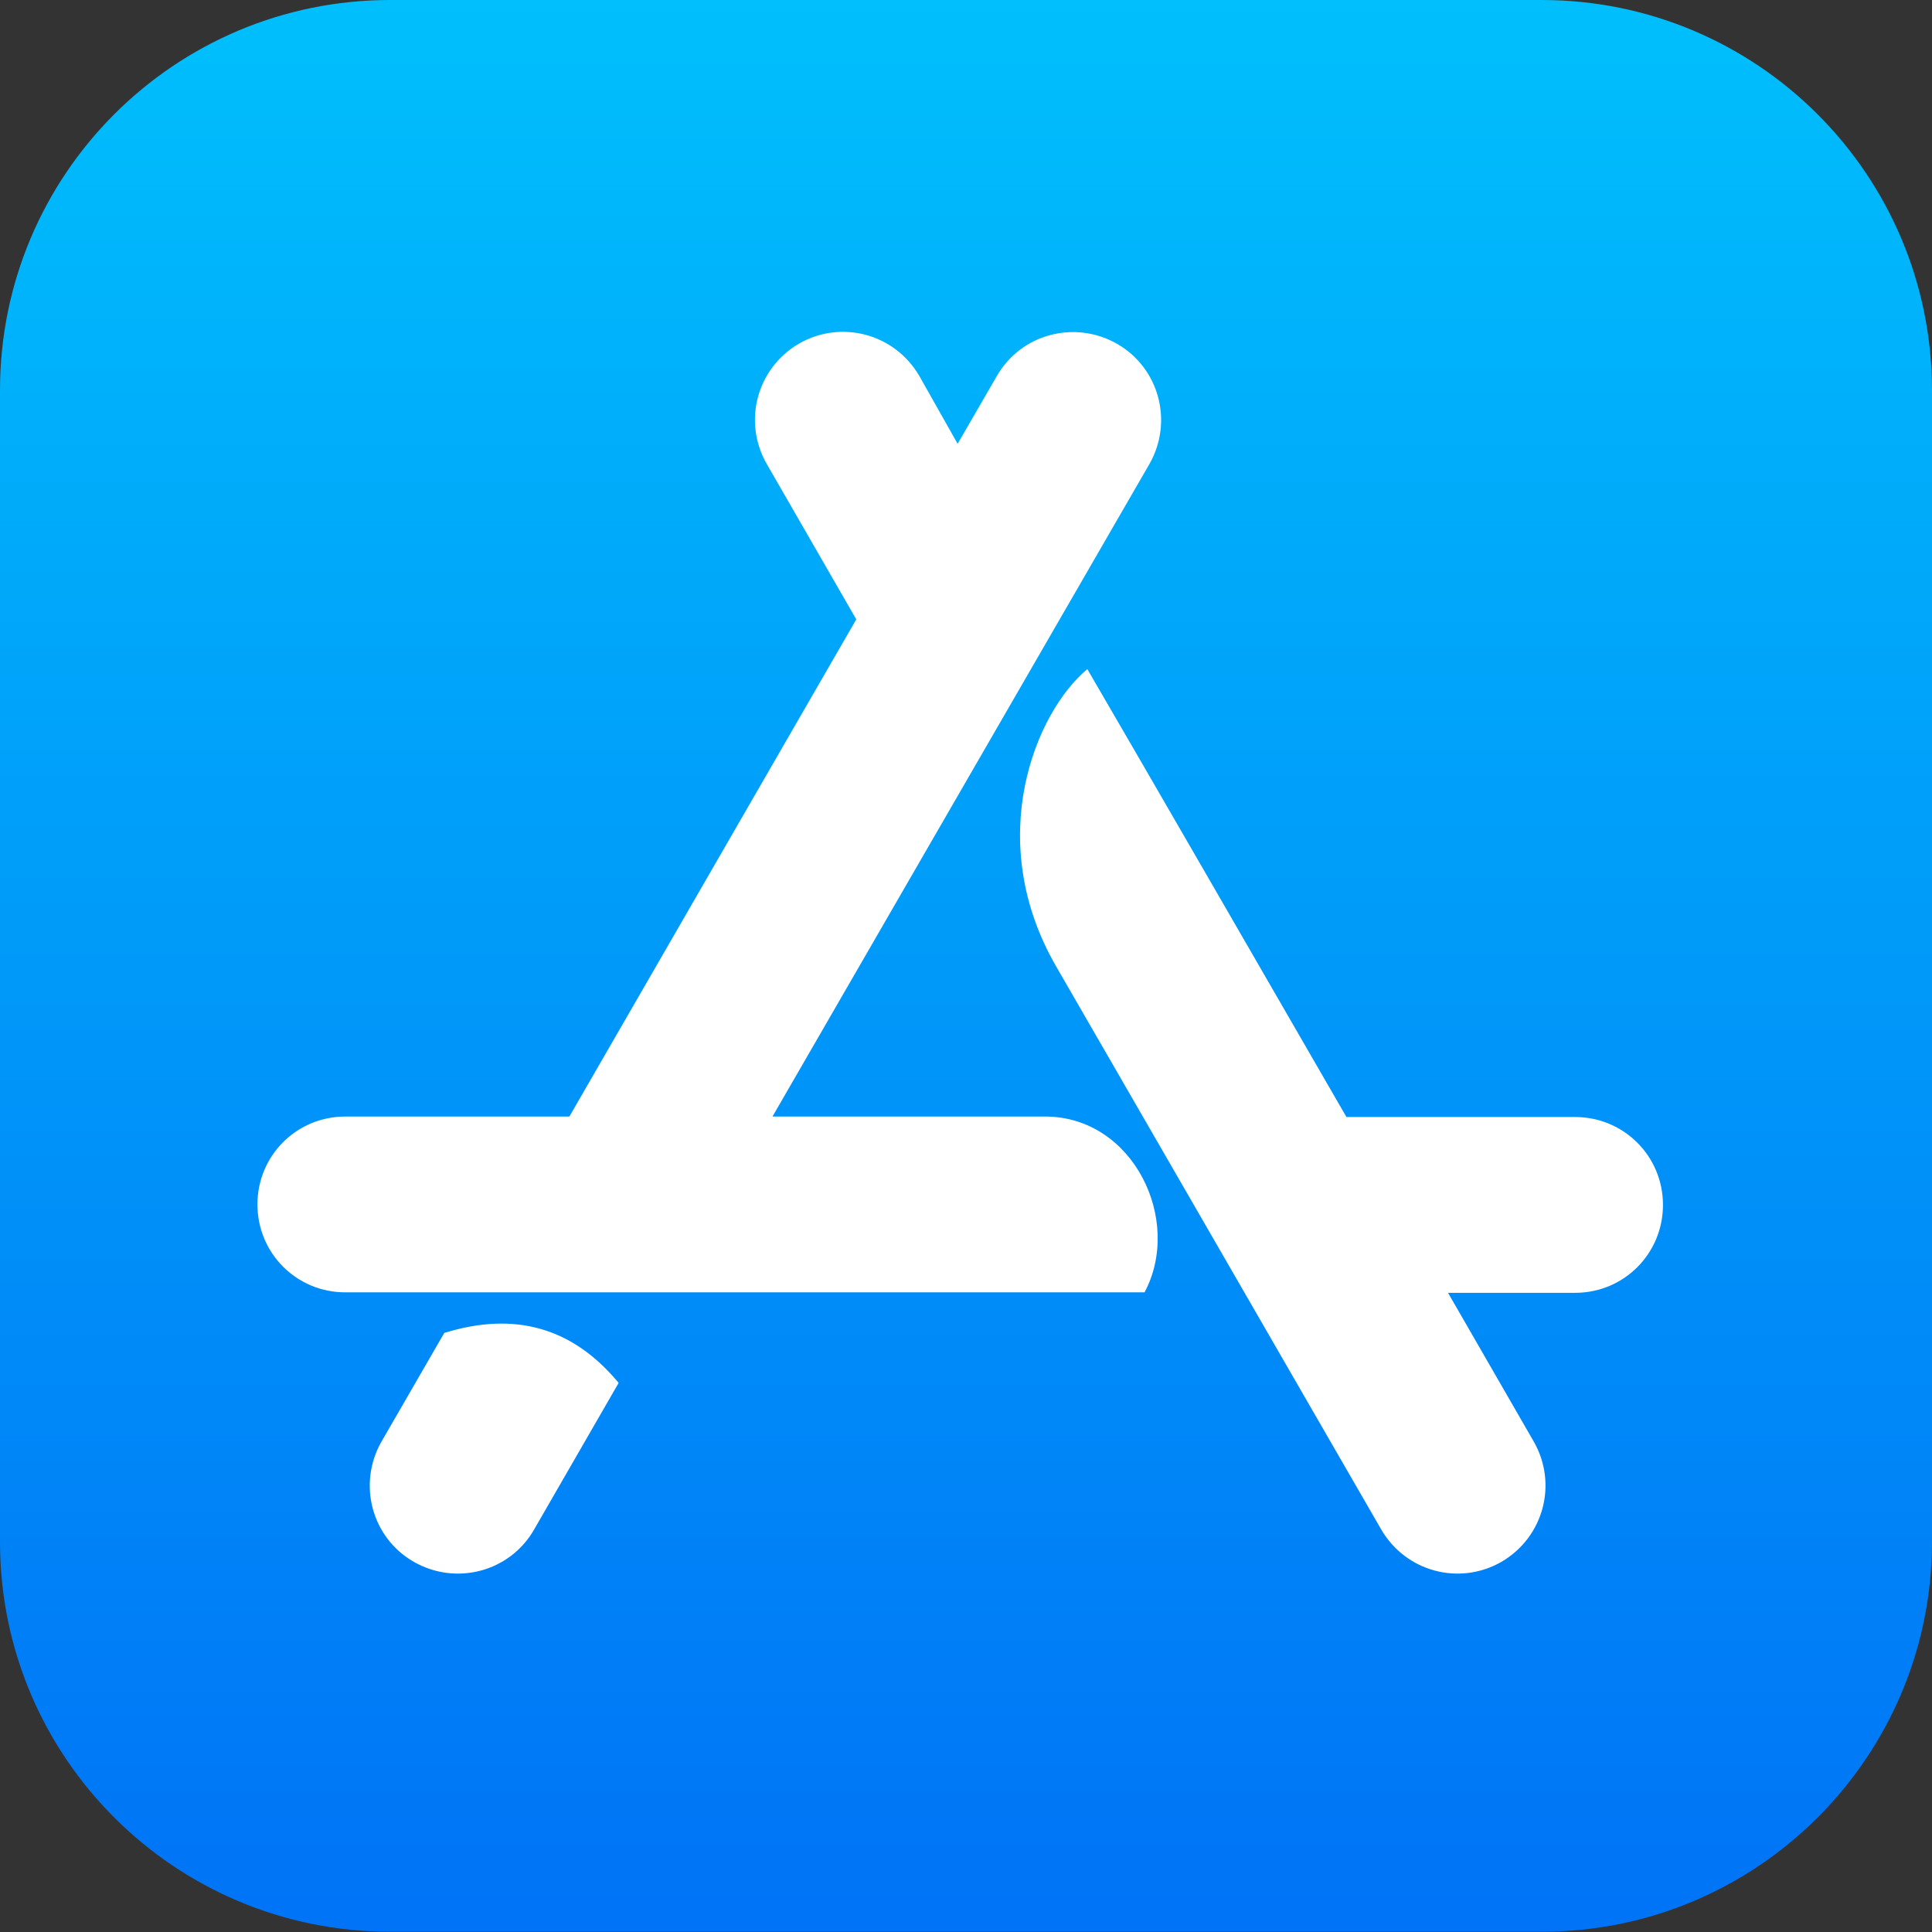
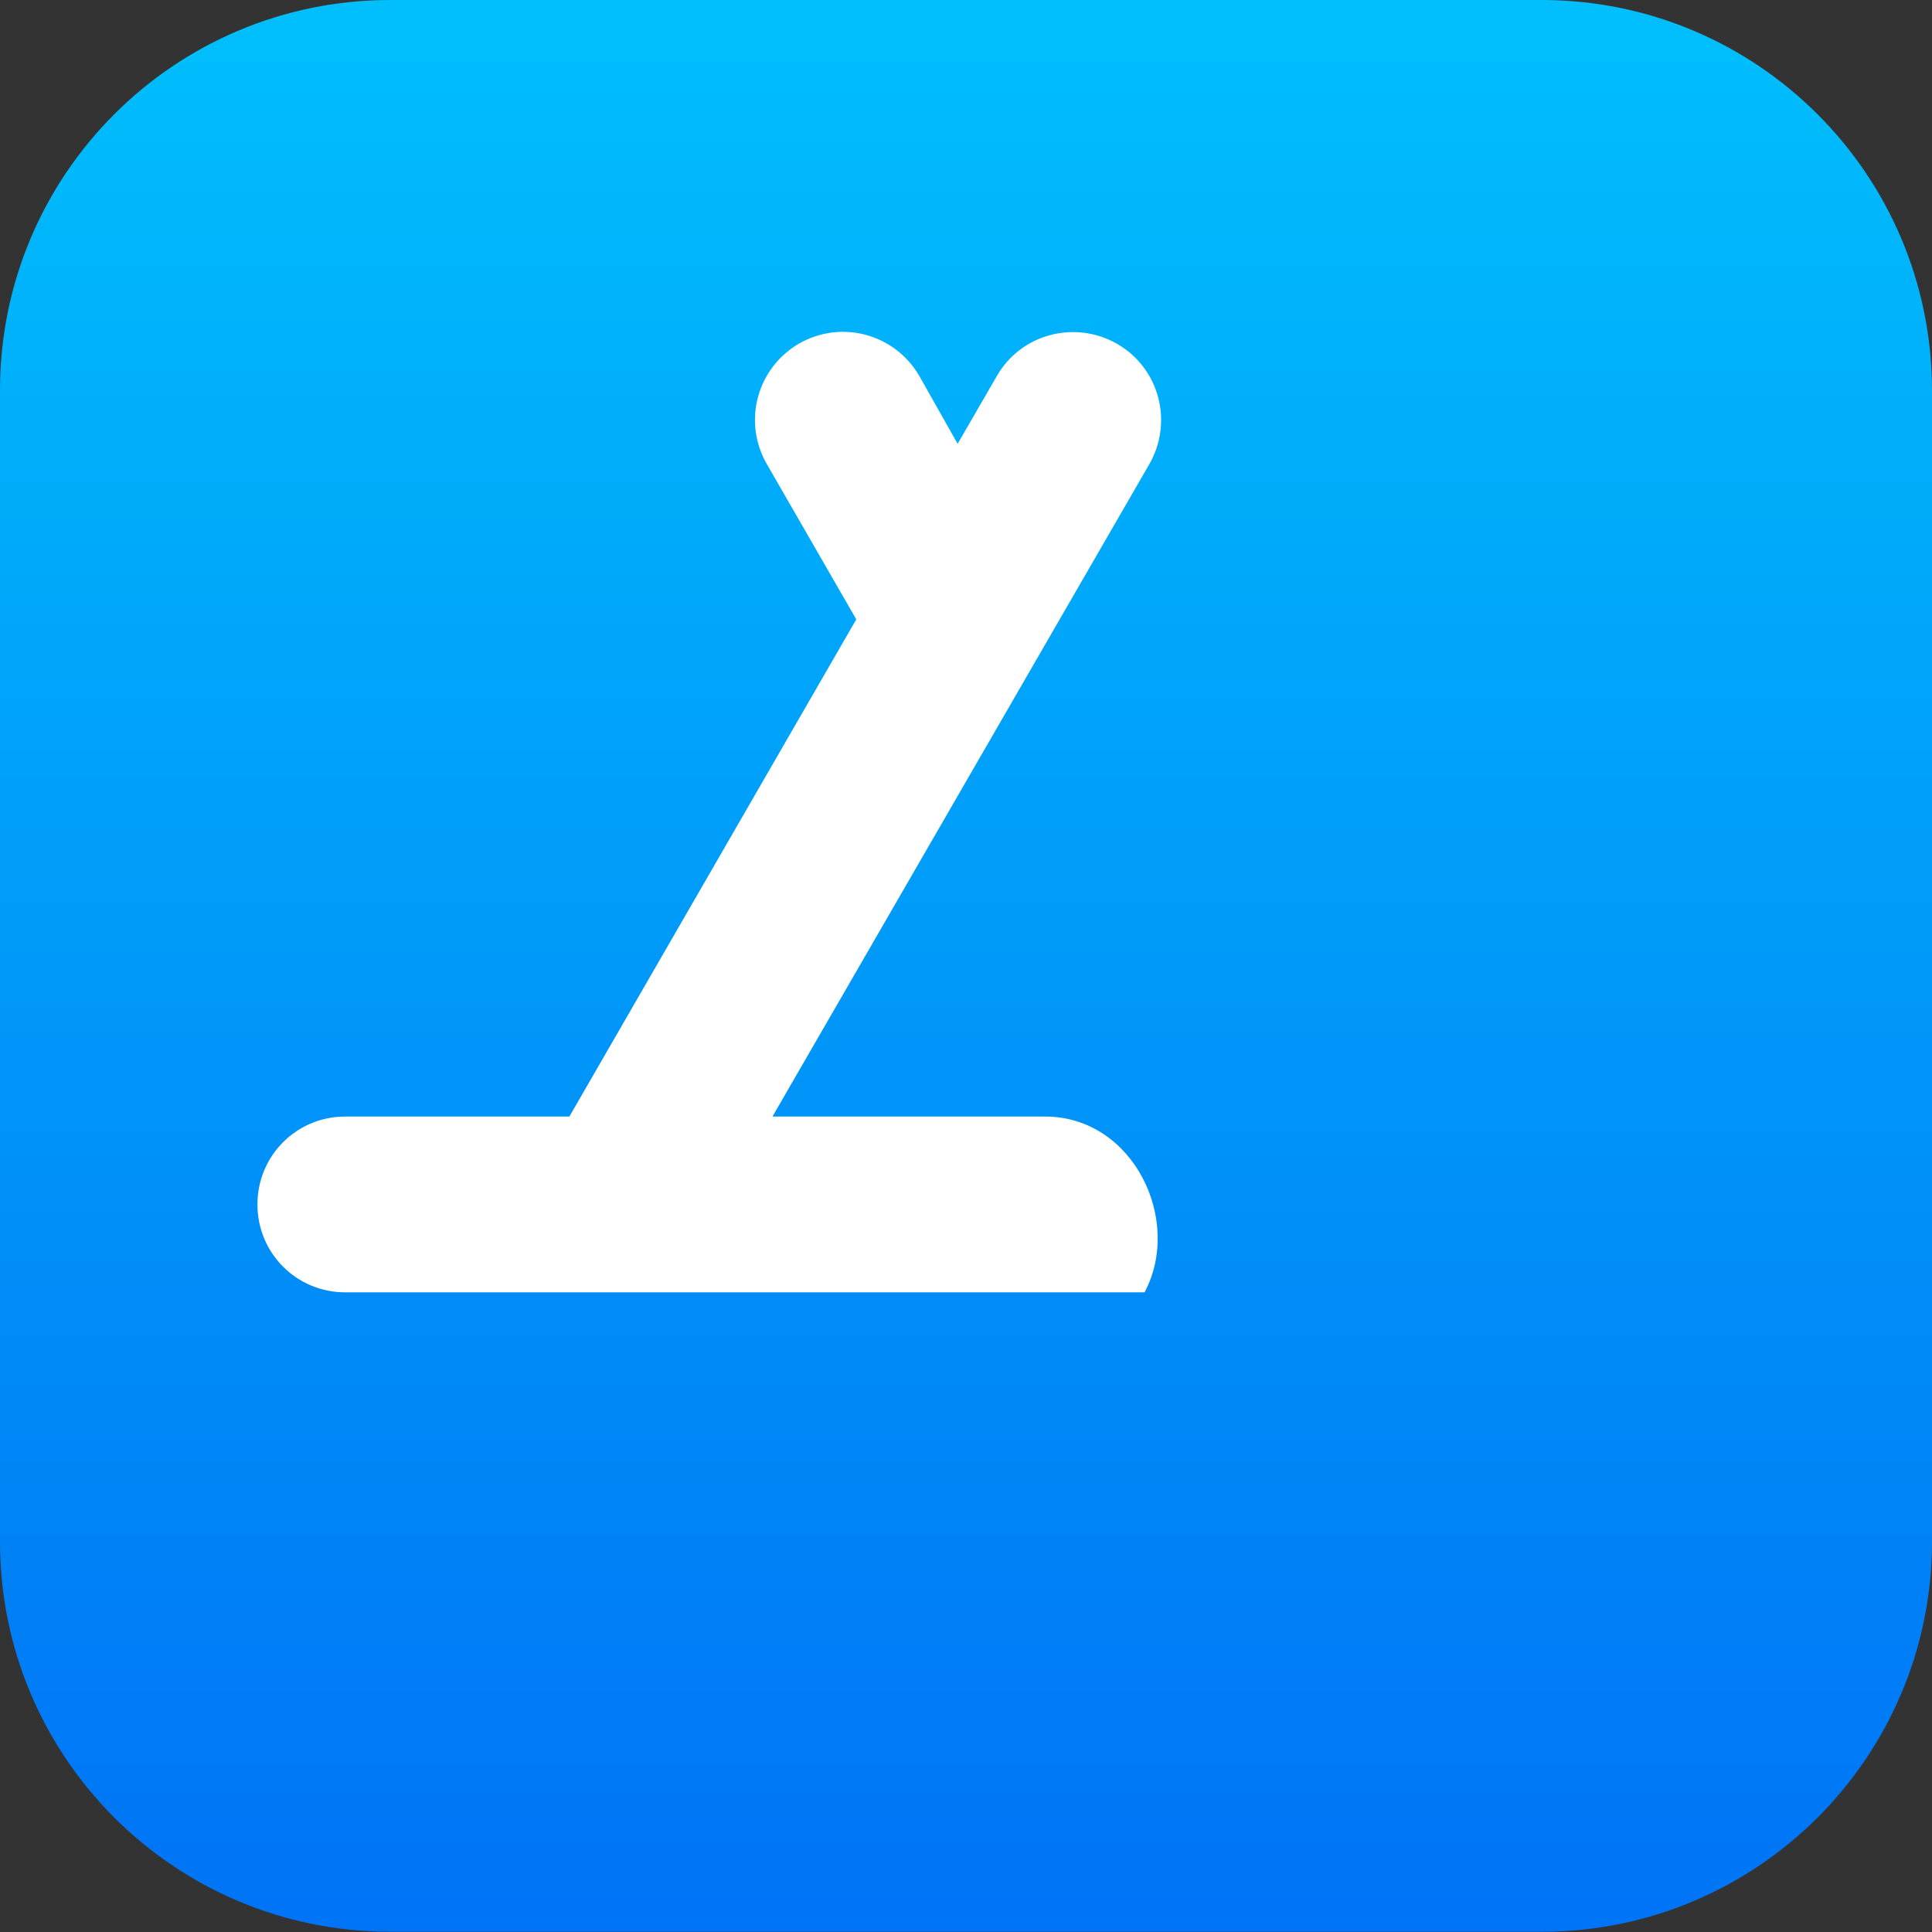
<svg xmlns="http://www.w3.org/2000/svg" width="24" height="24" viewBox="0 0 24 24" fill="none">
  <rect x="0" y="0" width="24" height="24" fill="#333333" stroke="none" />
  <path d="M19.15 0H4.847C2.169 0 0 2.169 0 4.847V19.153C0 21.828 2.169 23.997 4.847 23.997H19.153C21.828 23.997 24 21.828 24 19.15V4.847C23.997 2.169 21.828 0 19.15 0Z" fill="url(#paint0_linear_8_1791)" />
  <path d="M11.896 5.513L12.382 4.673C12.682 4.148 13.351 3.971 13.876 4.271C14.401 4.571 14.578 5.24 14.278 5.765L9.596 13.87H12.982C14.08 13.87 14.695 15.16 14.218 16.054H4.289C3.684 16.054 3.198 15.568 3.198 14.962C3.198 14.356 3.684 13.87 4.289 13.87H7.073L10.637 7.694L9.524 5.762C9.224 5.237 9.401 4.574 9.926 4.268C10.451 3.968 11.114 4.145 11.42 4.67L11.896 5.513Z" fill="white" />
-   <path d="M7.685 17.179L6.635 19C6.335 19.525 5.666 19.702 5.141 19.402C4.616 19.102 4.439 18.433 4.739 17.908L5.519 16.558C6.401 16.285 7.118 16.495 7.685 17.179Z" fill="white" />
-   <path d="M16.726 13.876H19.566C20.172 13.876 20.658 14.362 20.658 14.968C20.658 15.574 20.172 16.06 19.566 16.06H17.988L19.053 17.908C19.353 18.433 19.176 19.096 18.651 19.402C18.127 19.702 17.464 19.525 17.158 19C15.364 15.889 14.017 13.561 13.123 12.011C12.208 10.433 12.862 8.849 13.507 8.312C14.224 9.542 15.295 11.399 16.726 13.876Z" fill="white" />
  <defs>
    <linearGradient id="paint0_linear_8_1791" x1="12" y1="0" x2="12" y2="23.997" gradientUnits="userSpaceOnUse">
      <stop stop-color="#00BFFC" />
      <stop offset="1" stop-color="#0073F6" />
    </linearGradient>
  </defs>
</svg>